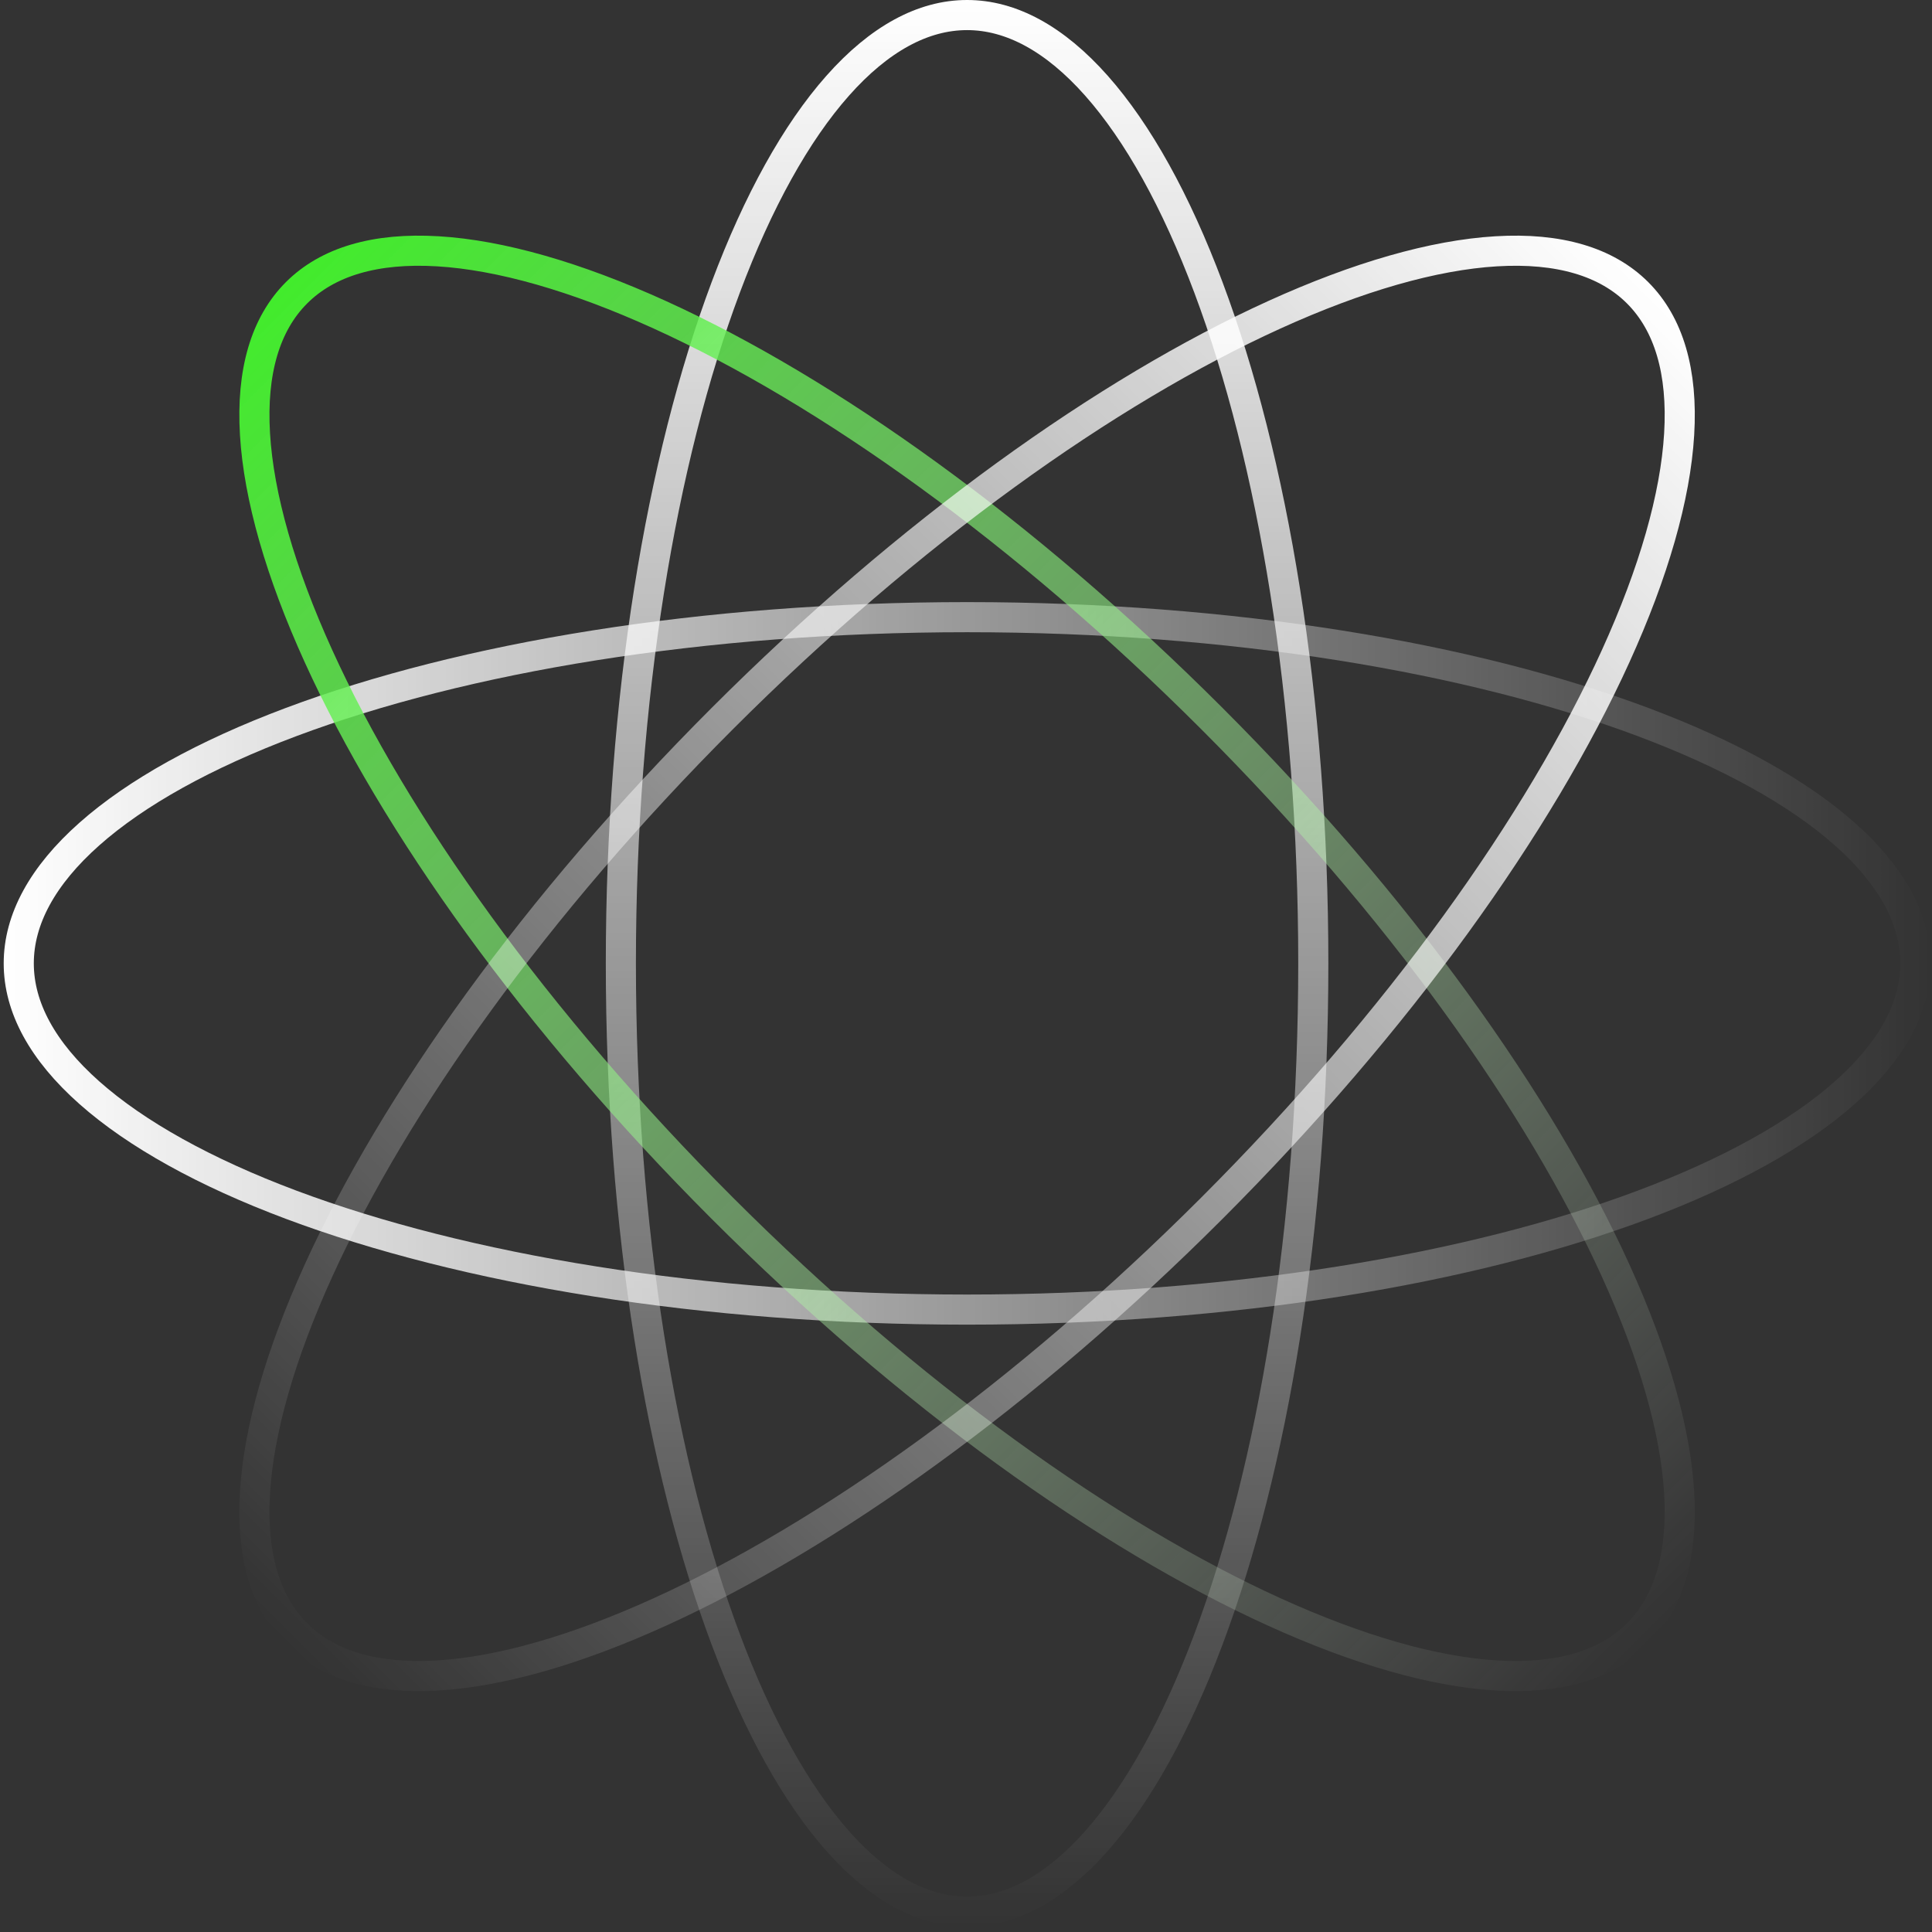
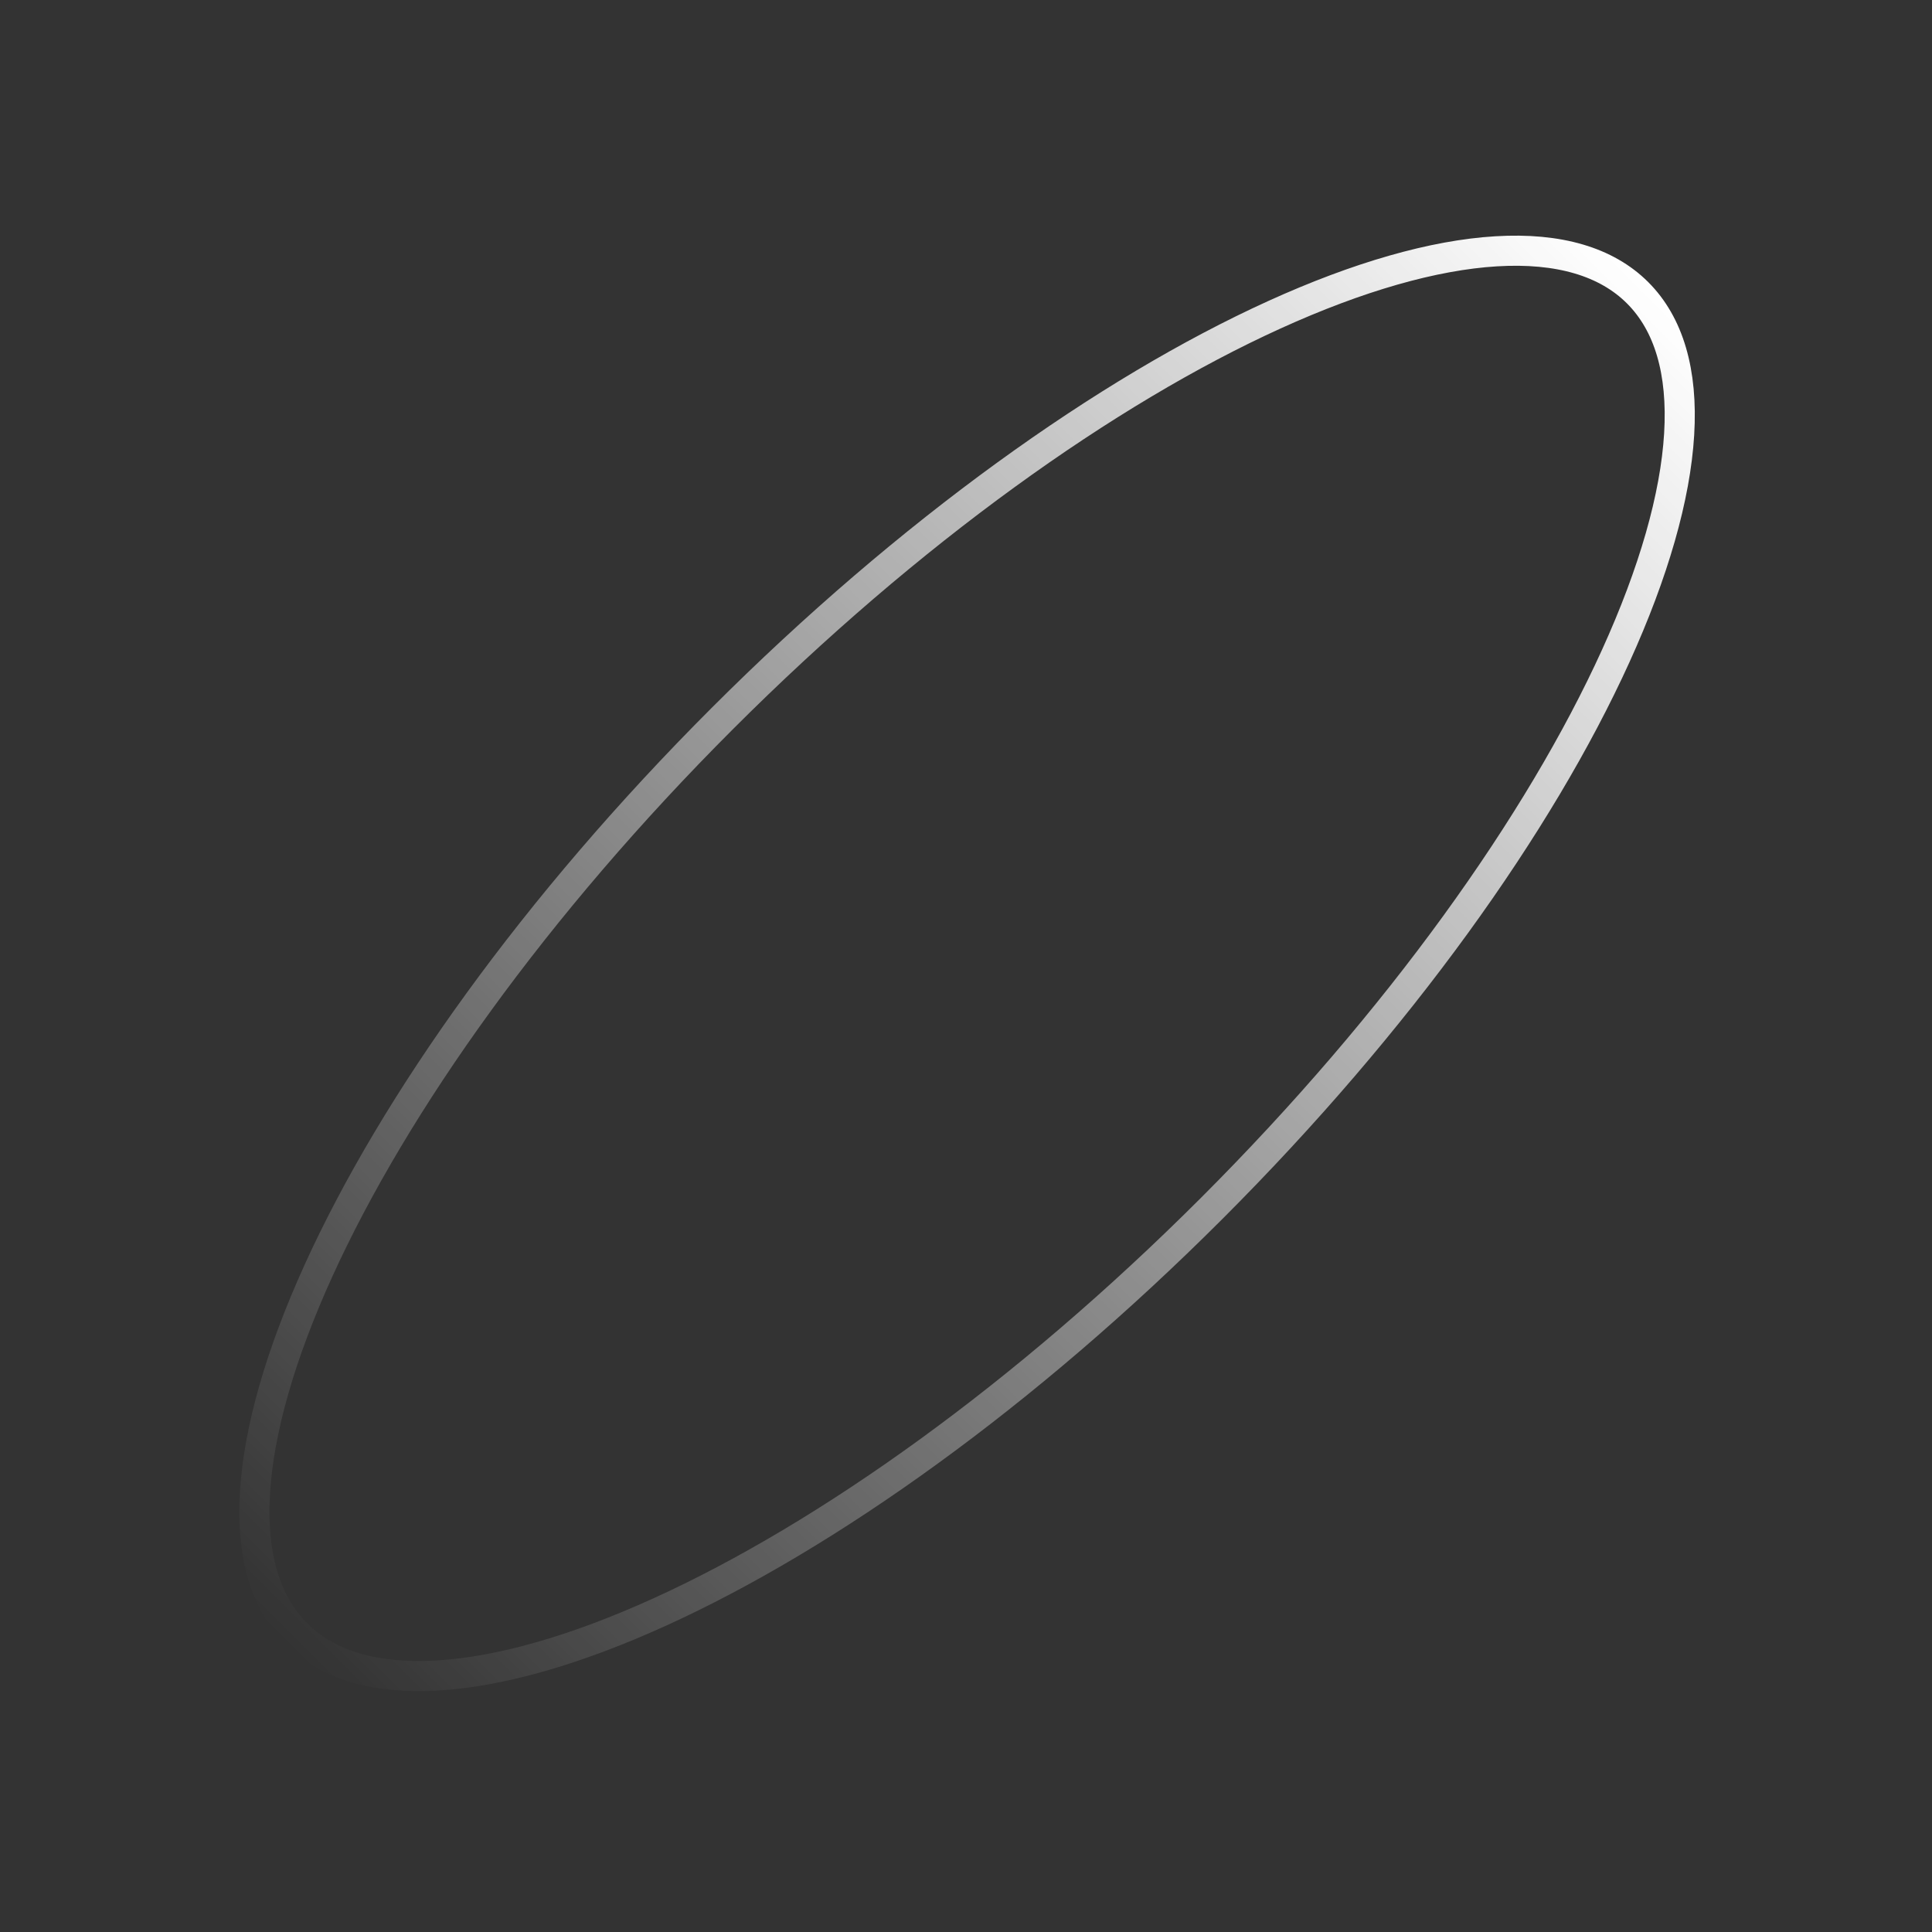
<svg xmlns="http://www.w3.org/2000/svg" width="140" height="140" viewBox="0 0 140 140" fill="none">
  <rect x="0" y="0" width="140" height="140" fill="#333333" stroke="none" />
-   <path d="M95.166 69.81C95.166 88.991 92.248 106.308 87.568 118.79C85.226 125.035 82.464 130.013 79.452 133.41C76.439 136.809 73.269 138.529 70.078 138.529C66.887 138.529 63.717 136.809 60.704 133.41C57.692 130.013 54.93 125.035 52.588 118.79C47.907 106.308 44.99 88.991 44.99 69.81C44.99 50.629 47.907 33.312 52.588 20.83C54.93 14.585 57.692 9.607 60.704 6.21C63.717 2.811 66.887 1.091 70.078 1.091C73.269 1.091 76.439 2.811 79.452 6.21C82.464 9.607 85.226 14.585 87.568 20.83C92.248 33.312 95.166 50.629 95.166 69.81Z" stroke="url(#paint0_linear_101_259)" stroke-width="2.182" />
-   <path d="M70.078 44.722C89.259 44.722 106.576 47.639 119.058 52.32C125.303 54.662 130.281 57.424 133.678 60.436C137.077 63.449 138.797 66.619 138.797 69.81C138.797 73 137.077 76.171 133.678 79.184C130.281 82.195 125.303 84.958 119.058 87.3C106.576 91.98 89.259 94.898 70.078 94.898C50.897 94.898 33.58 91.98 21.098 87.3C14.853 84.958 9.875 82.195 6.478 79.184C3.079 76.171 1.359 73 1.359 69.81C1.359 66.619 3.079 63.449 6.478 60.436C9.875 57.424 14.853 54.662 21.098 52.32C33.58 47.639 50.897 44.722 70.078 44.722Z" stroke="url(#paint1_linear_101_259)" stroke-width="2.182" />
-   <path d="M87.818 52.07C101.381 65.633 111.563 79.941 117.079 92.077C119.839 98.149 121.406 103.622 121.678 108.154C121.951 112.688 120.926 116.146 118.67 118.402C116.414 120.658 112.956 121.683 108.422 121.41C103.89 121.138 98.417 119.571 92.345 116.811C80.209 111.295 65.901 101.113 52.338 87.55C38.775 73.987 28.593 59.679 23.077 47.543C20.317 41.471 18.75 35.998 18.478 31.466C18.205 26.932 19.23 23.474 21.486 21.218C23.742 18.962 27.201 17.937 31.734 18.21C36.266 18.482 41.739 20.049 47.811 22.809C59.947 28.325 74.255 38.507 87.818 52.07Z" stroke="url(#paint2_linear_101_259)" stroke-width="2.182" />
  <path d="M21.486 118.402C19.23 116.146 18.205 112.688 18.478 108.154C18.75 103.622 20.317 98.149 23.077 92.077C28.593 79.941 38.775 65.633 52.338 52.07C65.901 38.507 80.209 28.325 92.345 22.809C98.417 20.049 103.89 18.482 108.422 18.21C112.956 17.937 116.414 18.962 118.67 21.218C120.926 23.474 121.951 26.932 121.678 31.466C121.406 35.998 119.839 41.471 117.079 47.543C111.563 59.679 101.381 73.987 87.818 87.55C74.255 101.113 59.947 111.295 47.811 116.811C41.739 119.571 36.266 121.138 31.734 121.41C27.201 121.683 23.742 120.658 21.486 118.402Z" stroke="url(#paint3_linear_101_259)" stroke-width="2.182" />
  <defs>
    <linearGradient id="paint0_linear_101_259" x1="70.078" y1="0" x2="70.078" y2="139.62" gradientUnits="userSpaceOnUse">
      <stop stop-color="white" />
      <stop offset="1" stop-color="white" stop-opacity="0" />
    </linearGradient>
    <linearGradient id="paint1_linear_101_259" x1="0.268" y1="69.81" x2="139.888" y2="69.81" gradientUnits="userSpaceOnUse">
      <stop stop-color="white" />
      <stop offset="1" stop-color="white" stop-opacity="0" />
    </linearGradient>
    <linearGradient id="paint2_linear_101_259" x1="20.715" y1="20.447" x2="119.441" y2="119.173" gradientUnits="userSpaceOnUse">
      <stop stop-color="#42ec2c" />
      <stop offset="1" stop-color="white" stop-opacity="0" />
    </linearGradient>
    <linearGradient id="paint3_linear_101_259" x1="119.441" y1="20.447" x2="20.715" y2="119.173" gradientUnits="userSpaceOnUse">
      <stop stop-color="white" />
      <stop offset="1" stop-color="white" stop-opacity="0" />
    </linearGradient>
  </defs>
</svg>